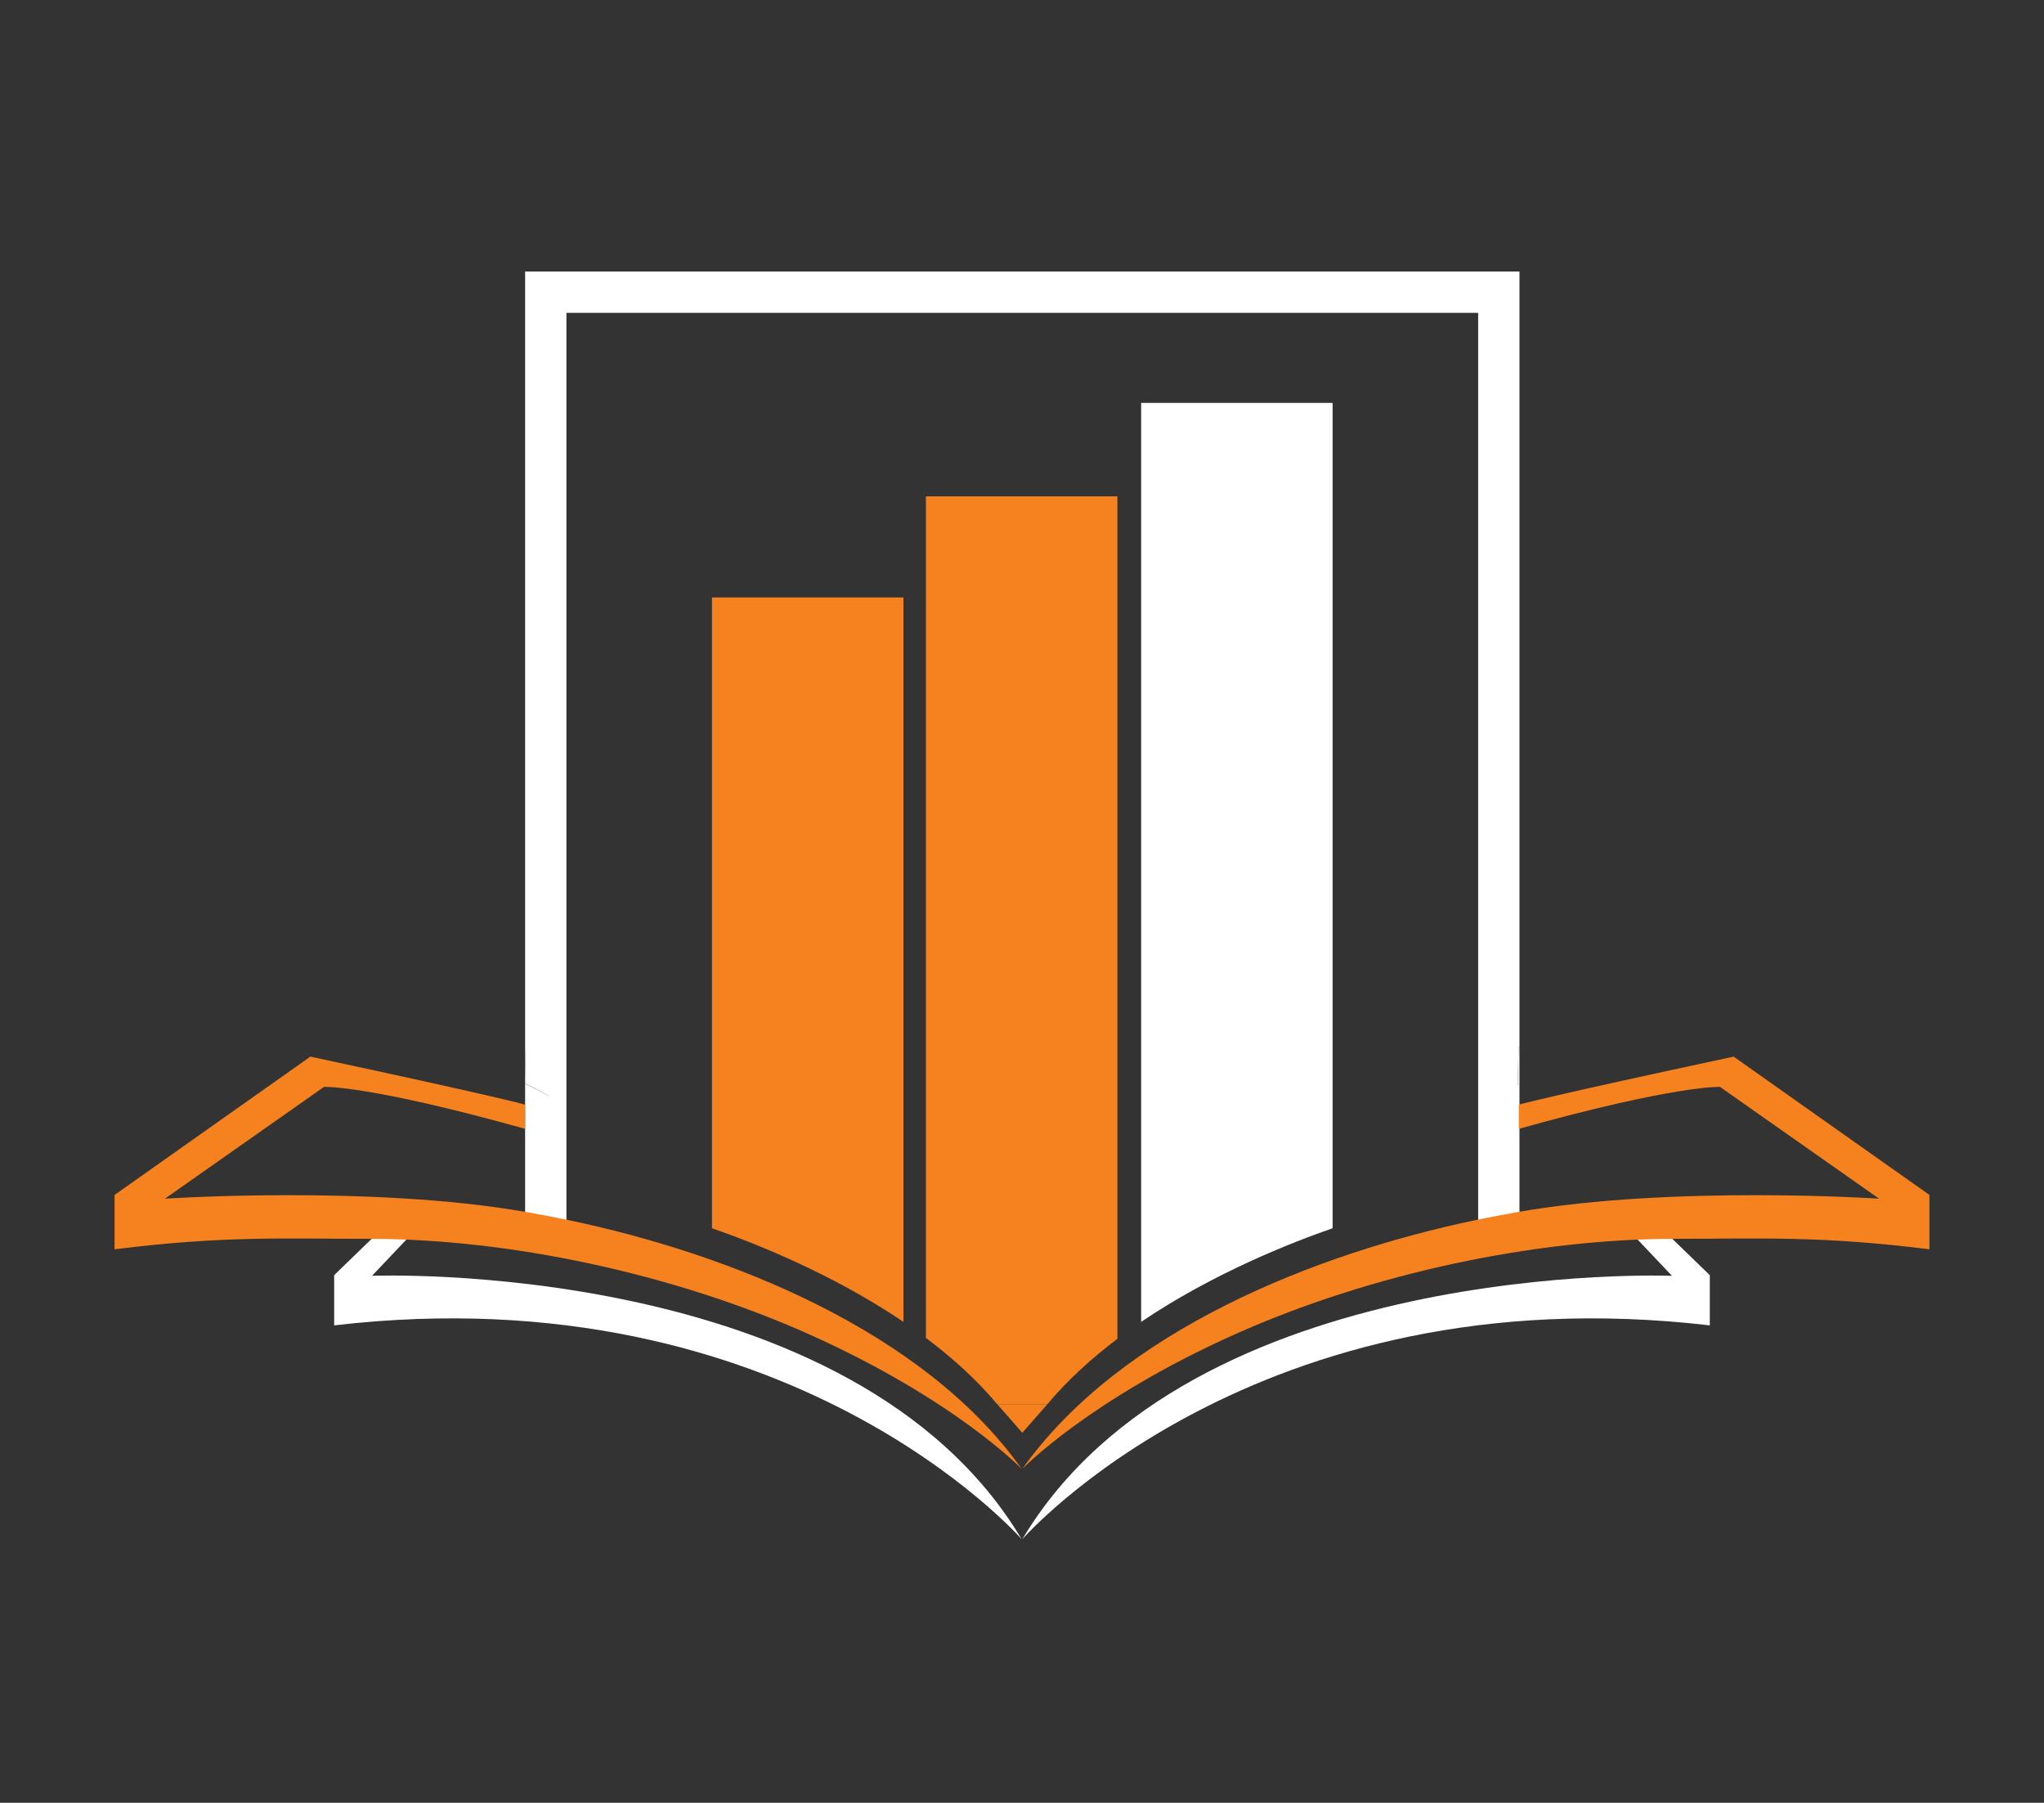
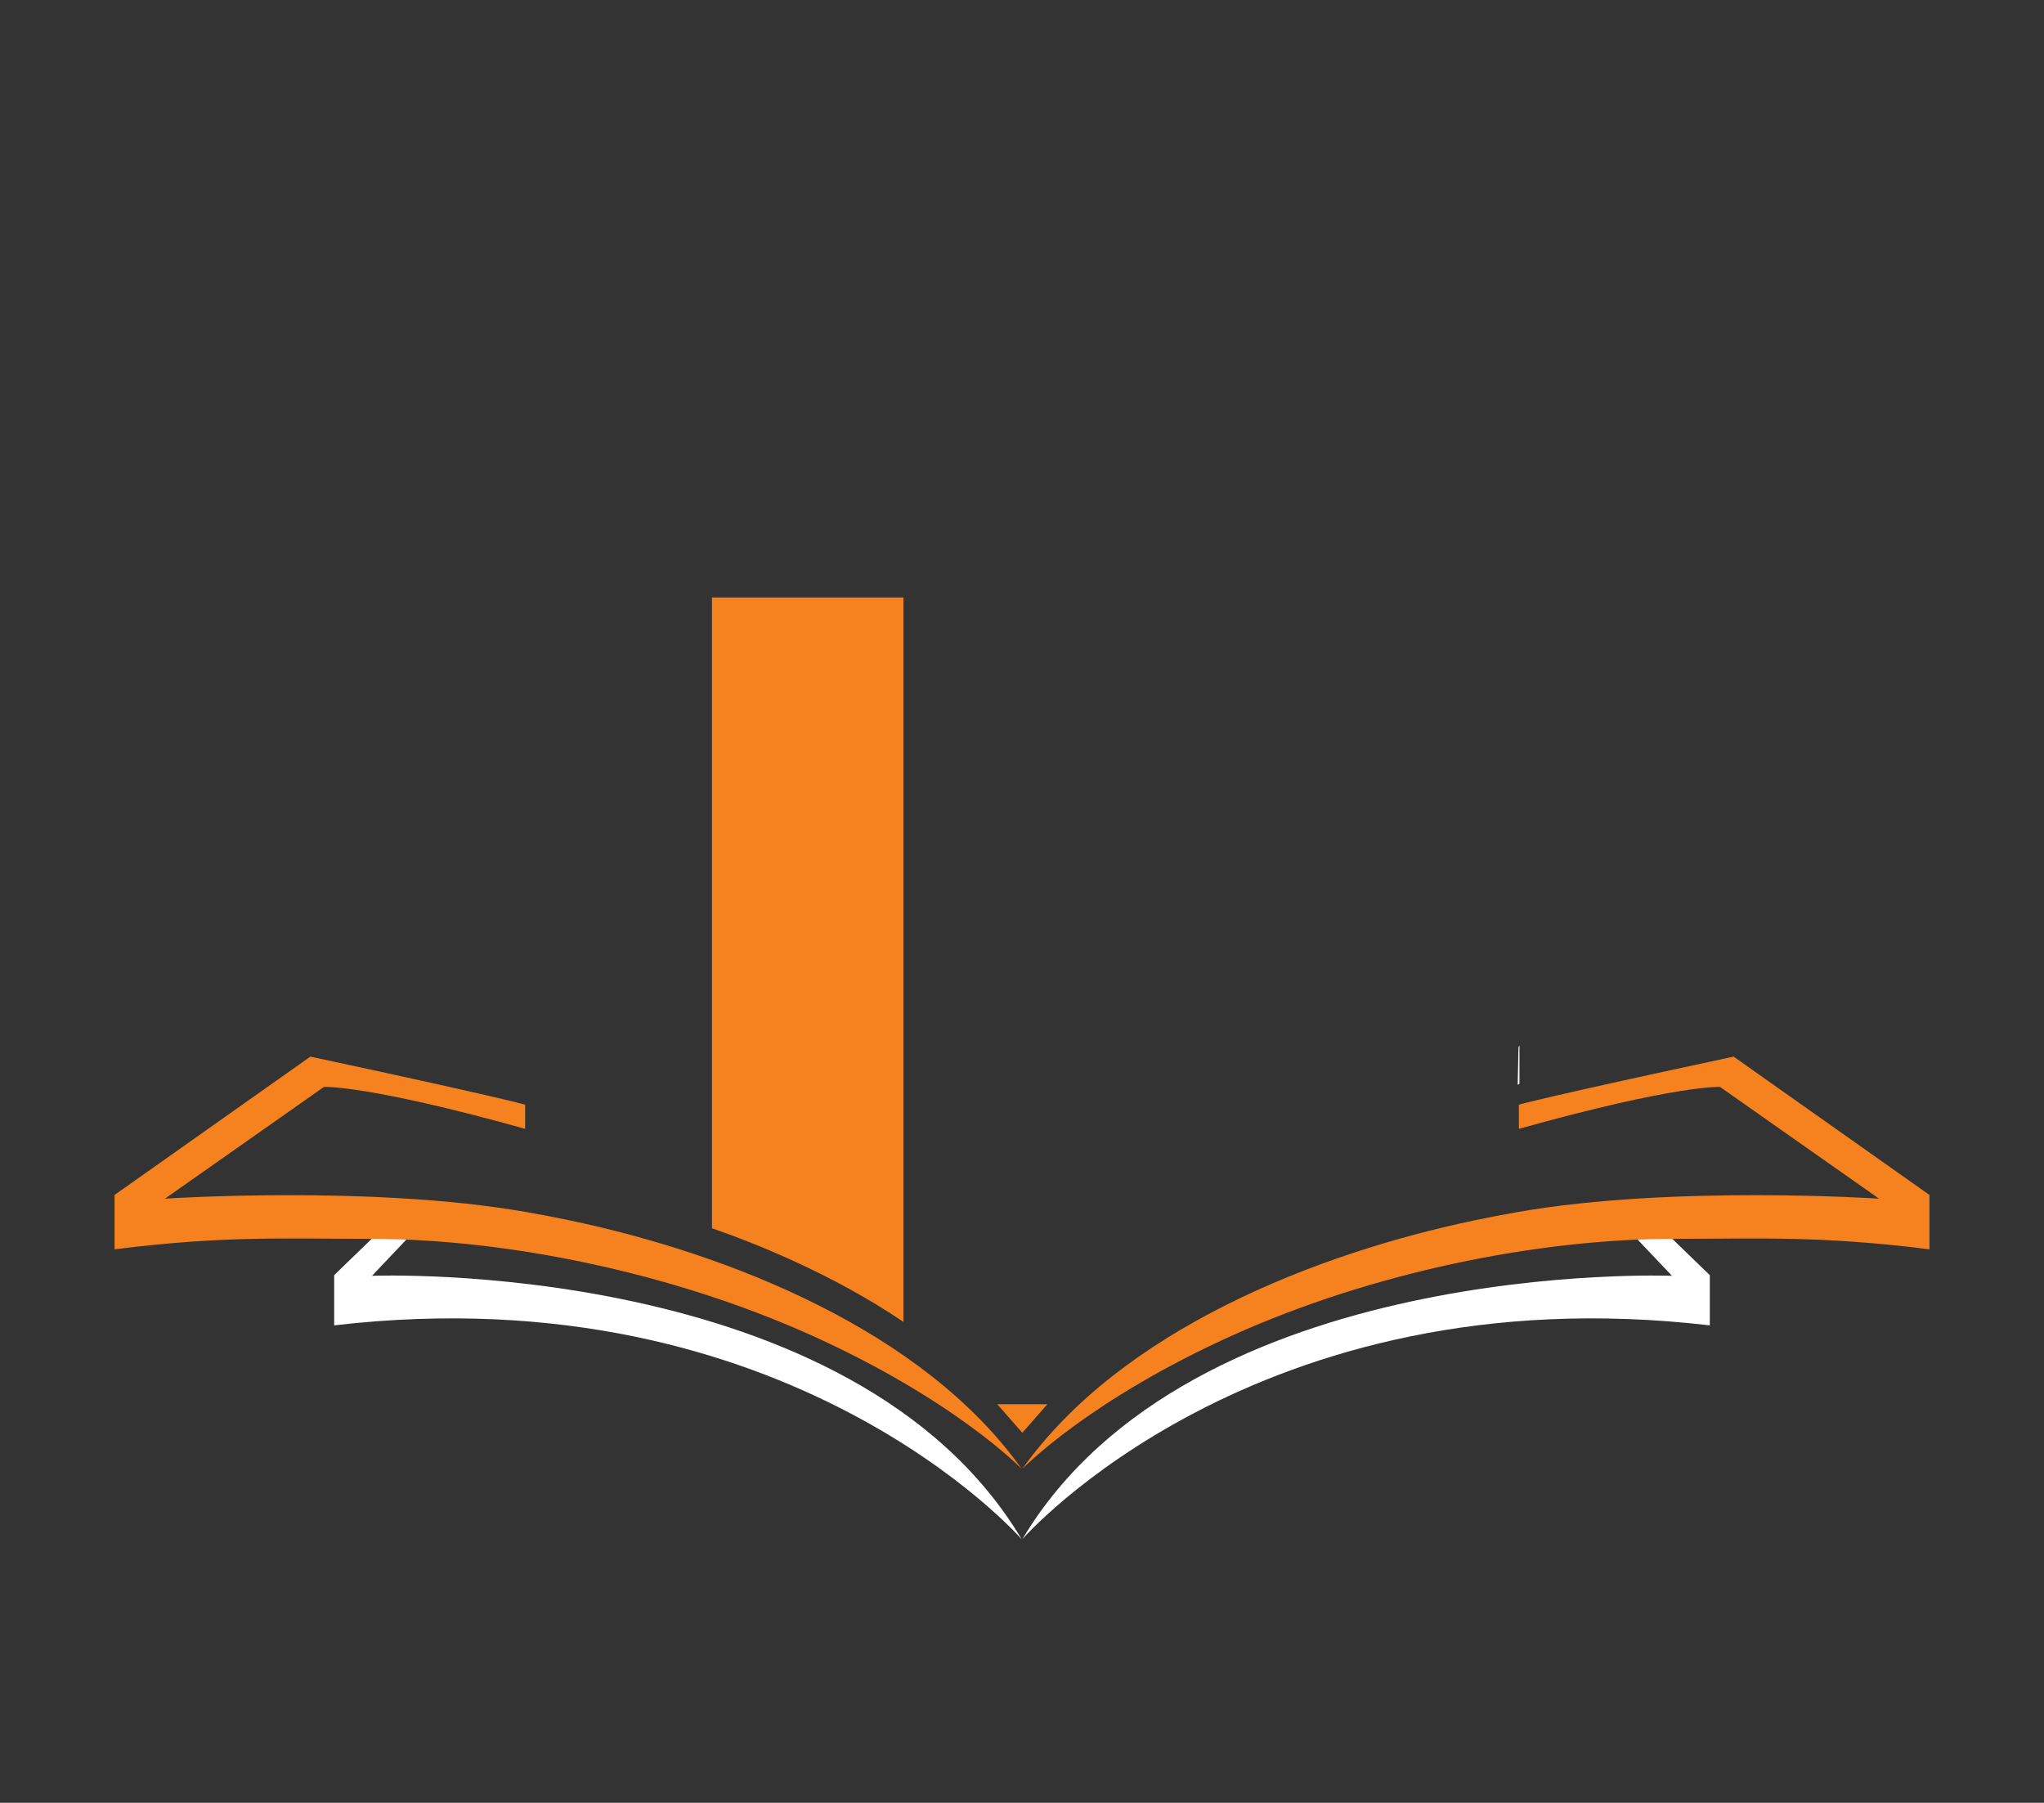
<svg xmlns="http://www.w3.org/2000/svg" id="Layer_2" viewBox="0 0 595.28 524.97">
  <rect x="0" y="0" width="595.28" height="524.97" fill="#333333" stroke="none" />
  <defs>
    <style>.cls-1{fill:#f5821f;}.cls-2{fill:#fff;}</style>
  </defs>
  <path class="cls-2" d="M110.83,358.24l-13.51,13.09v14.62c132.53-15.48,200.2,62.28,200.22,62.28-49.06-82.25-189.2-76.71-189.2-76.71l11.68-12.32c-4.61-2.76-2.12-1.76-9.19-.96Z" />
-   <path class="cls-2" d="M442.52,315.62c-.17,.08-.35,.16-.52,.25l-.13,.07-.16,.08c-.08,.04-.17,.09-.28,.14l-.11,.05c-.58,.29-1.46,.74-2.39,1.22-.26,.13-.51,.26-.74,.37-.41,.21-.8,.41-1.18,.6l-.3,.15c-.23,.12-.44,.22-.64,.32l-.81,.41c-.4,.21-.48,.25,0,0,.2-.1,.47-.24,.81-.41,.19-.09,.4-.2,.64-.32l.3-.15c.35-.18,.73-.37,1.18-.6,.25-.12,.49-.25,.74-.37,.69-.35,1.48-.76,2.39-1.22l.11-.05c.09-.05,.18-.09,.28-.14l.16-.08,.13-.07,.24-10.99s.08-.13,.28-.37V79.07H152.93v225.7l.2,10.76s15.93,8.28,.04,.19c-.08-.04-.16-.07-.24-.11v46.98c4.27,.97,7.64-1.19,12.03,0V91.1H430.49V362.59c4.39-1.19,7.76-4.46,12.03-5.43v-41.55Z" />
  <path class="cls-2" d="M442,315.87c.17-.08,.35-.17,.52-.25v-11.12c-.2,.24-.28,.37-.28,.37l-.24,10.99Z" />
-   <path class="cls-2" d="M436.09,318.88c-.33,.17-.61,.31-.81,.41l.81-.41Z" />
-   <path class="cls-2" d="M153.17,315.72c15.89,8.09-.04-.19-.04-.19l-.2-10.76v10.83c.08,.04,.16,.07,.24,.11Z" />
  <path class="cls-1" d="M165.93,355.38c-4.39-.92-8.73-1.75-12.99-2.49-44.88-7.82-104.9-3.84-104.9-3.84l46.33-32.55s12.83-.57,58.57,12.22v-7.05s-8.4-2.4-62.55-13.98l-57.03,40.28v15.83c32.04-4.04,50.3-3.04,74.09-3.05,40.41-.02,88.39,9.94,128.52,27.95,42.25,18.97,61.58,39.05,61.58,39.05-28.76-40.48-85.74-62.75-131.62-72.37Z" />
  <g>
    <path class="cls-1" d="M263.11,173.98h-55.76v183.69c11.7,4.05,34.69,13.02,55.76,27.26V173.98Z" />
-     <path class="cls-1" d="M290.43,408.91h14.59c5.92-7.06,12.92-13.4,20.4-19.03V144.53h-55.76v245.08c7.61,5.7,14.75,12.13,20.76,19.3Z" />
-     <path class="cls-2" d="M388.1,117.32h-55.76V384.93c21.07-14.24,44.05-23.21,55.76-27.26V117.32Z" />
  </g>
  <path class="cls-2" d="M484.44,358.24l13.51,13.09v14.62c-132.53-15.48-200.2,62.28-200.22,62.28,49.06-82.25,189.2-76.71,189.2-76.71l-11.68-12.32c4.61-2.76,2.12-1.76,9.19-.96Z" />
  <path class="cls-1" d="M429.35,355.38c4.39-.92,8.73-1.75,12.99-2.49,44.88-7.82,104.9-3.84,104.9-3.84l-46.33-32.55s-12.83-.57-58.57,12.22v-7.05s8.4-2.4,62.55-13.98l57.03,40.28v15.83c-32.04-4.04-50.3-3.04-74.09-3.05-40.41-.02-88.39,9.94-128.52,27.95-42.25,18.97-61.58,39.05-61.58,39.05,28.76-40.48,85.74-62.75,131.62-72.37Z" />
  <polygon class="cls-1" points="290.43 408.91 305.03 408.91 297.73 417.23 290.43 408.91" />
</svg>